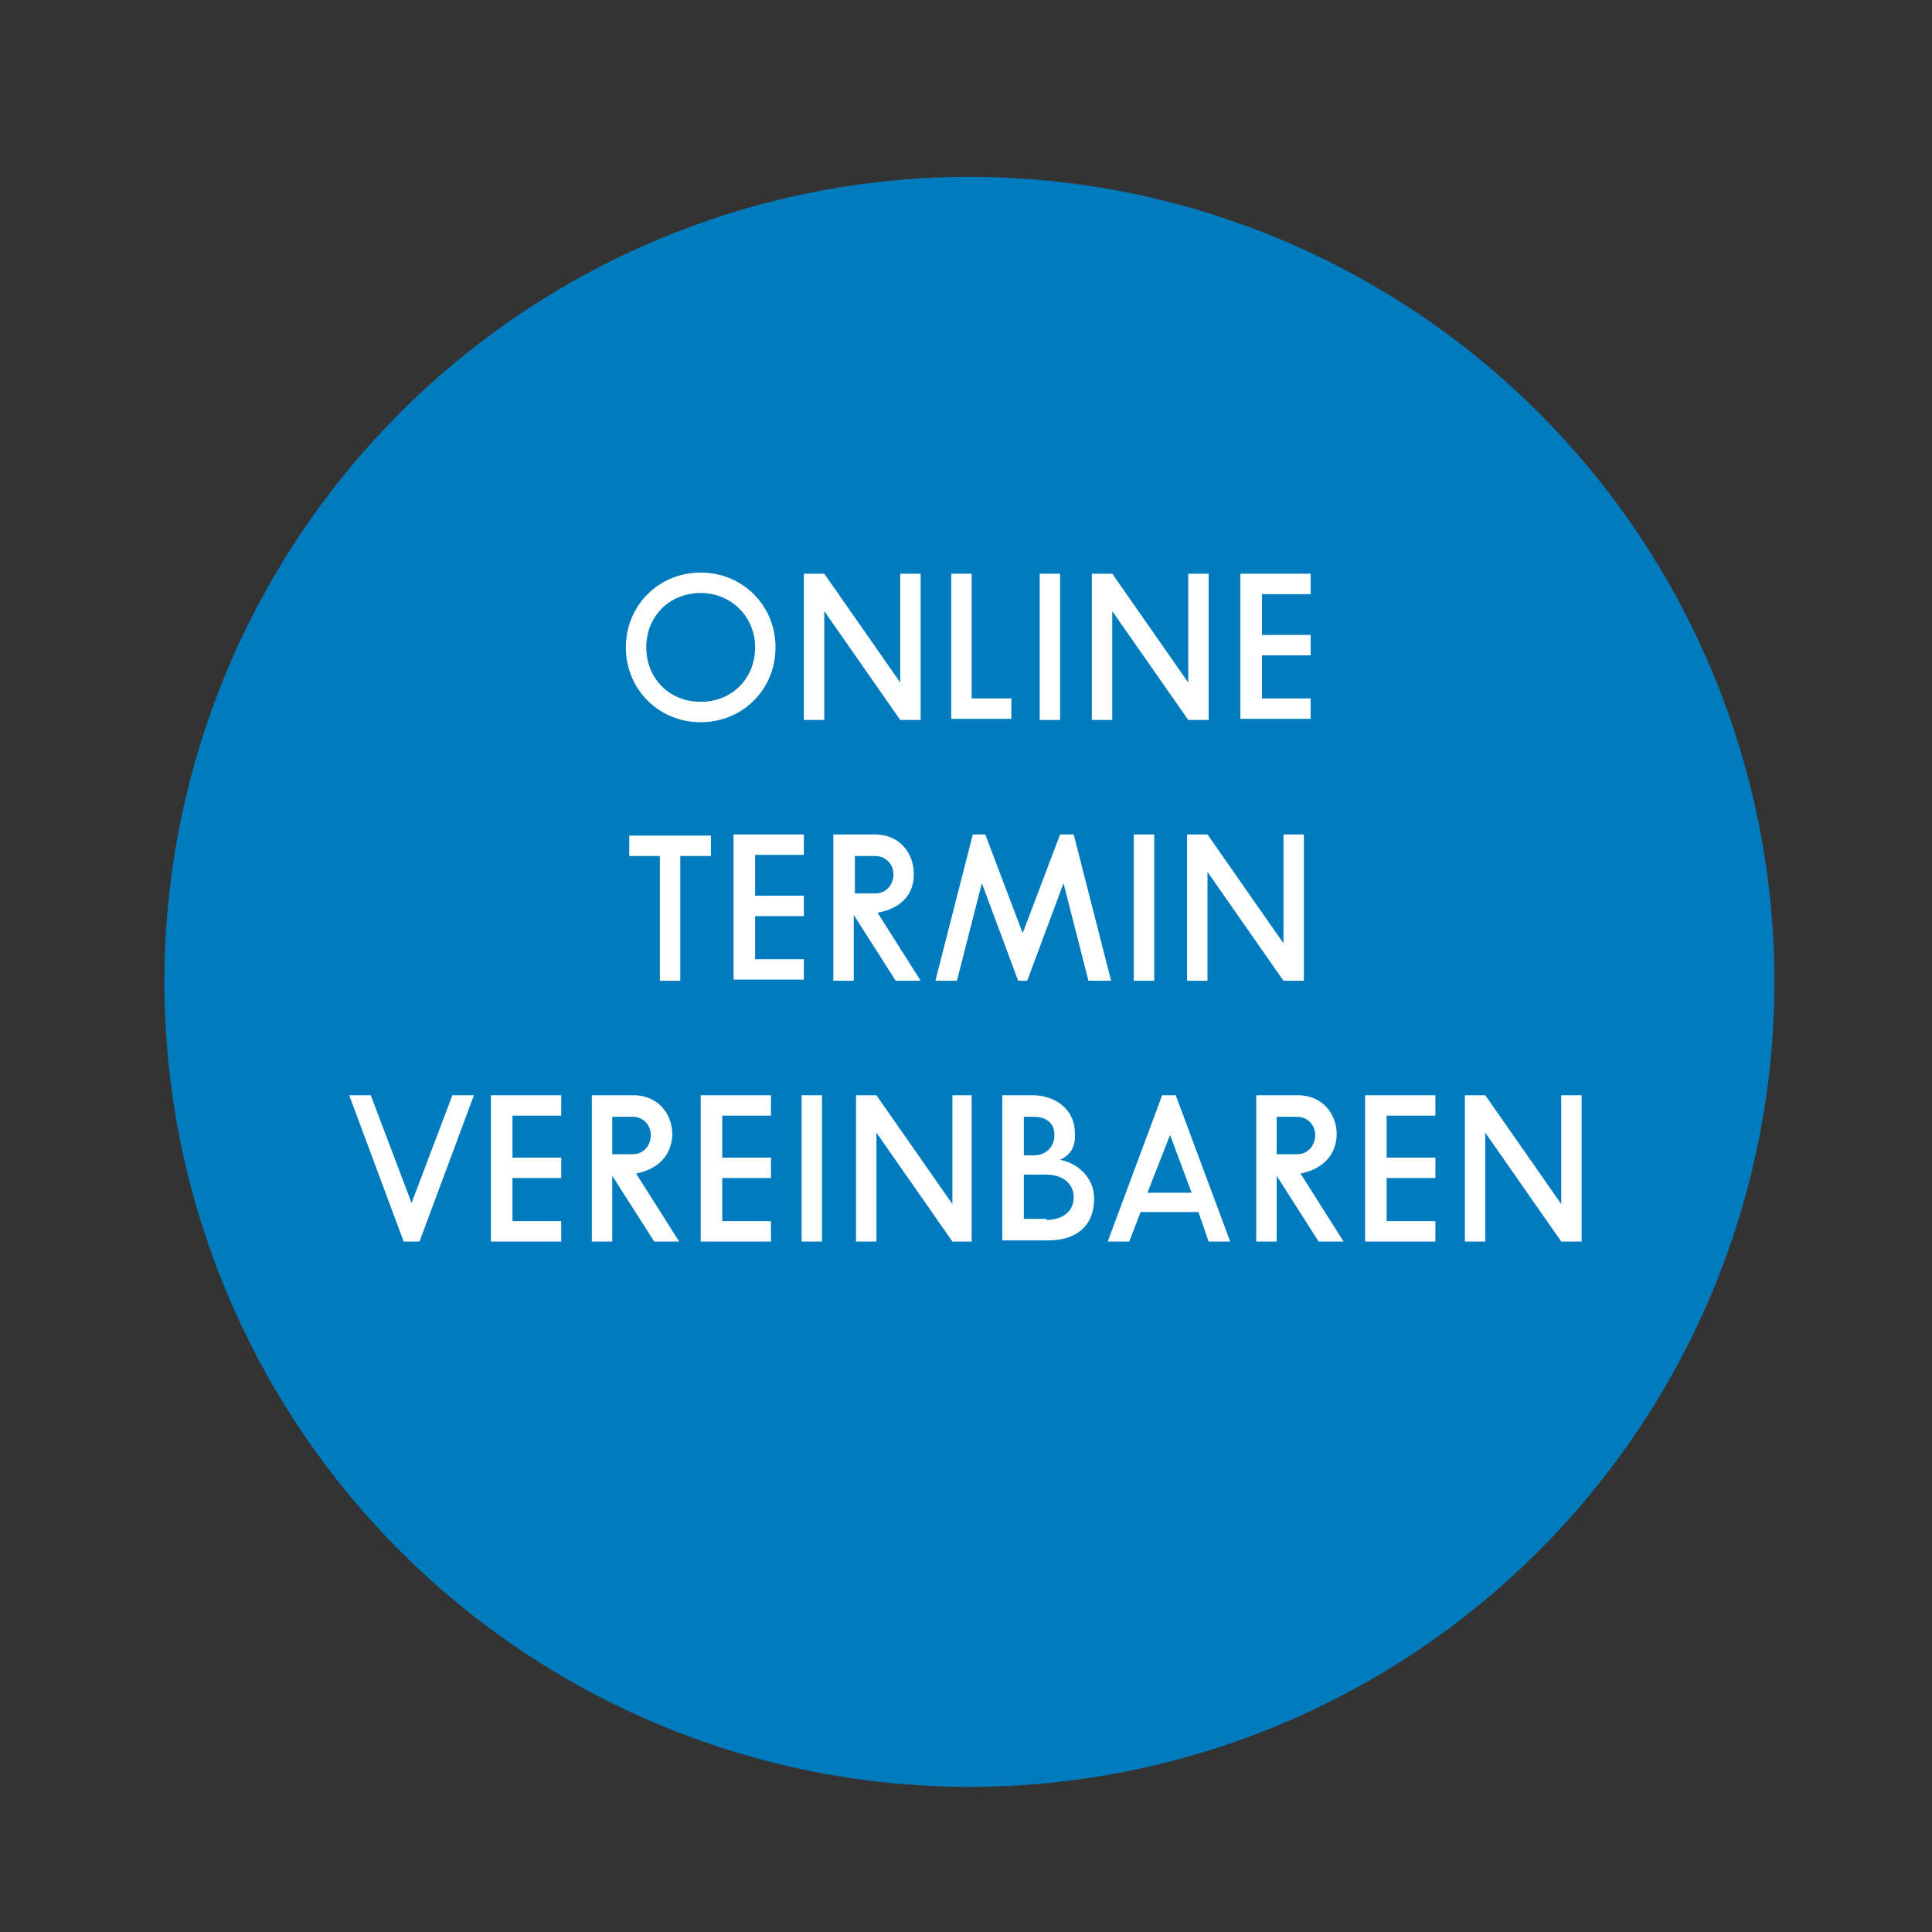
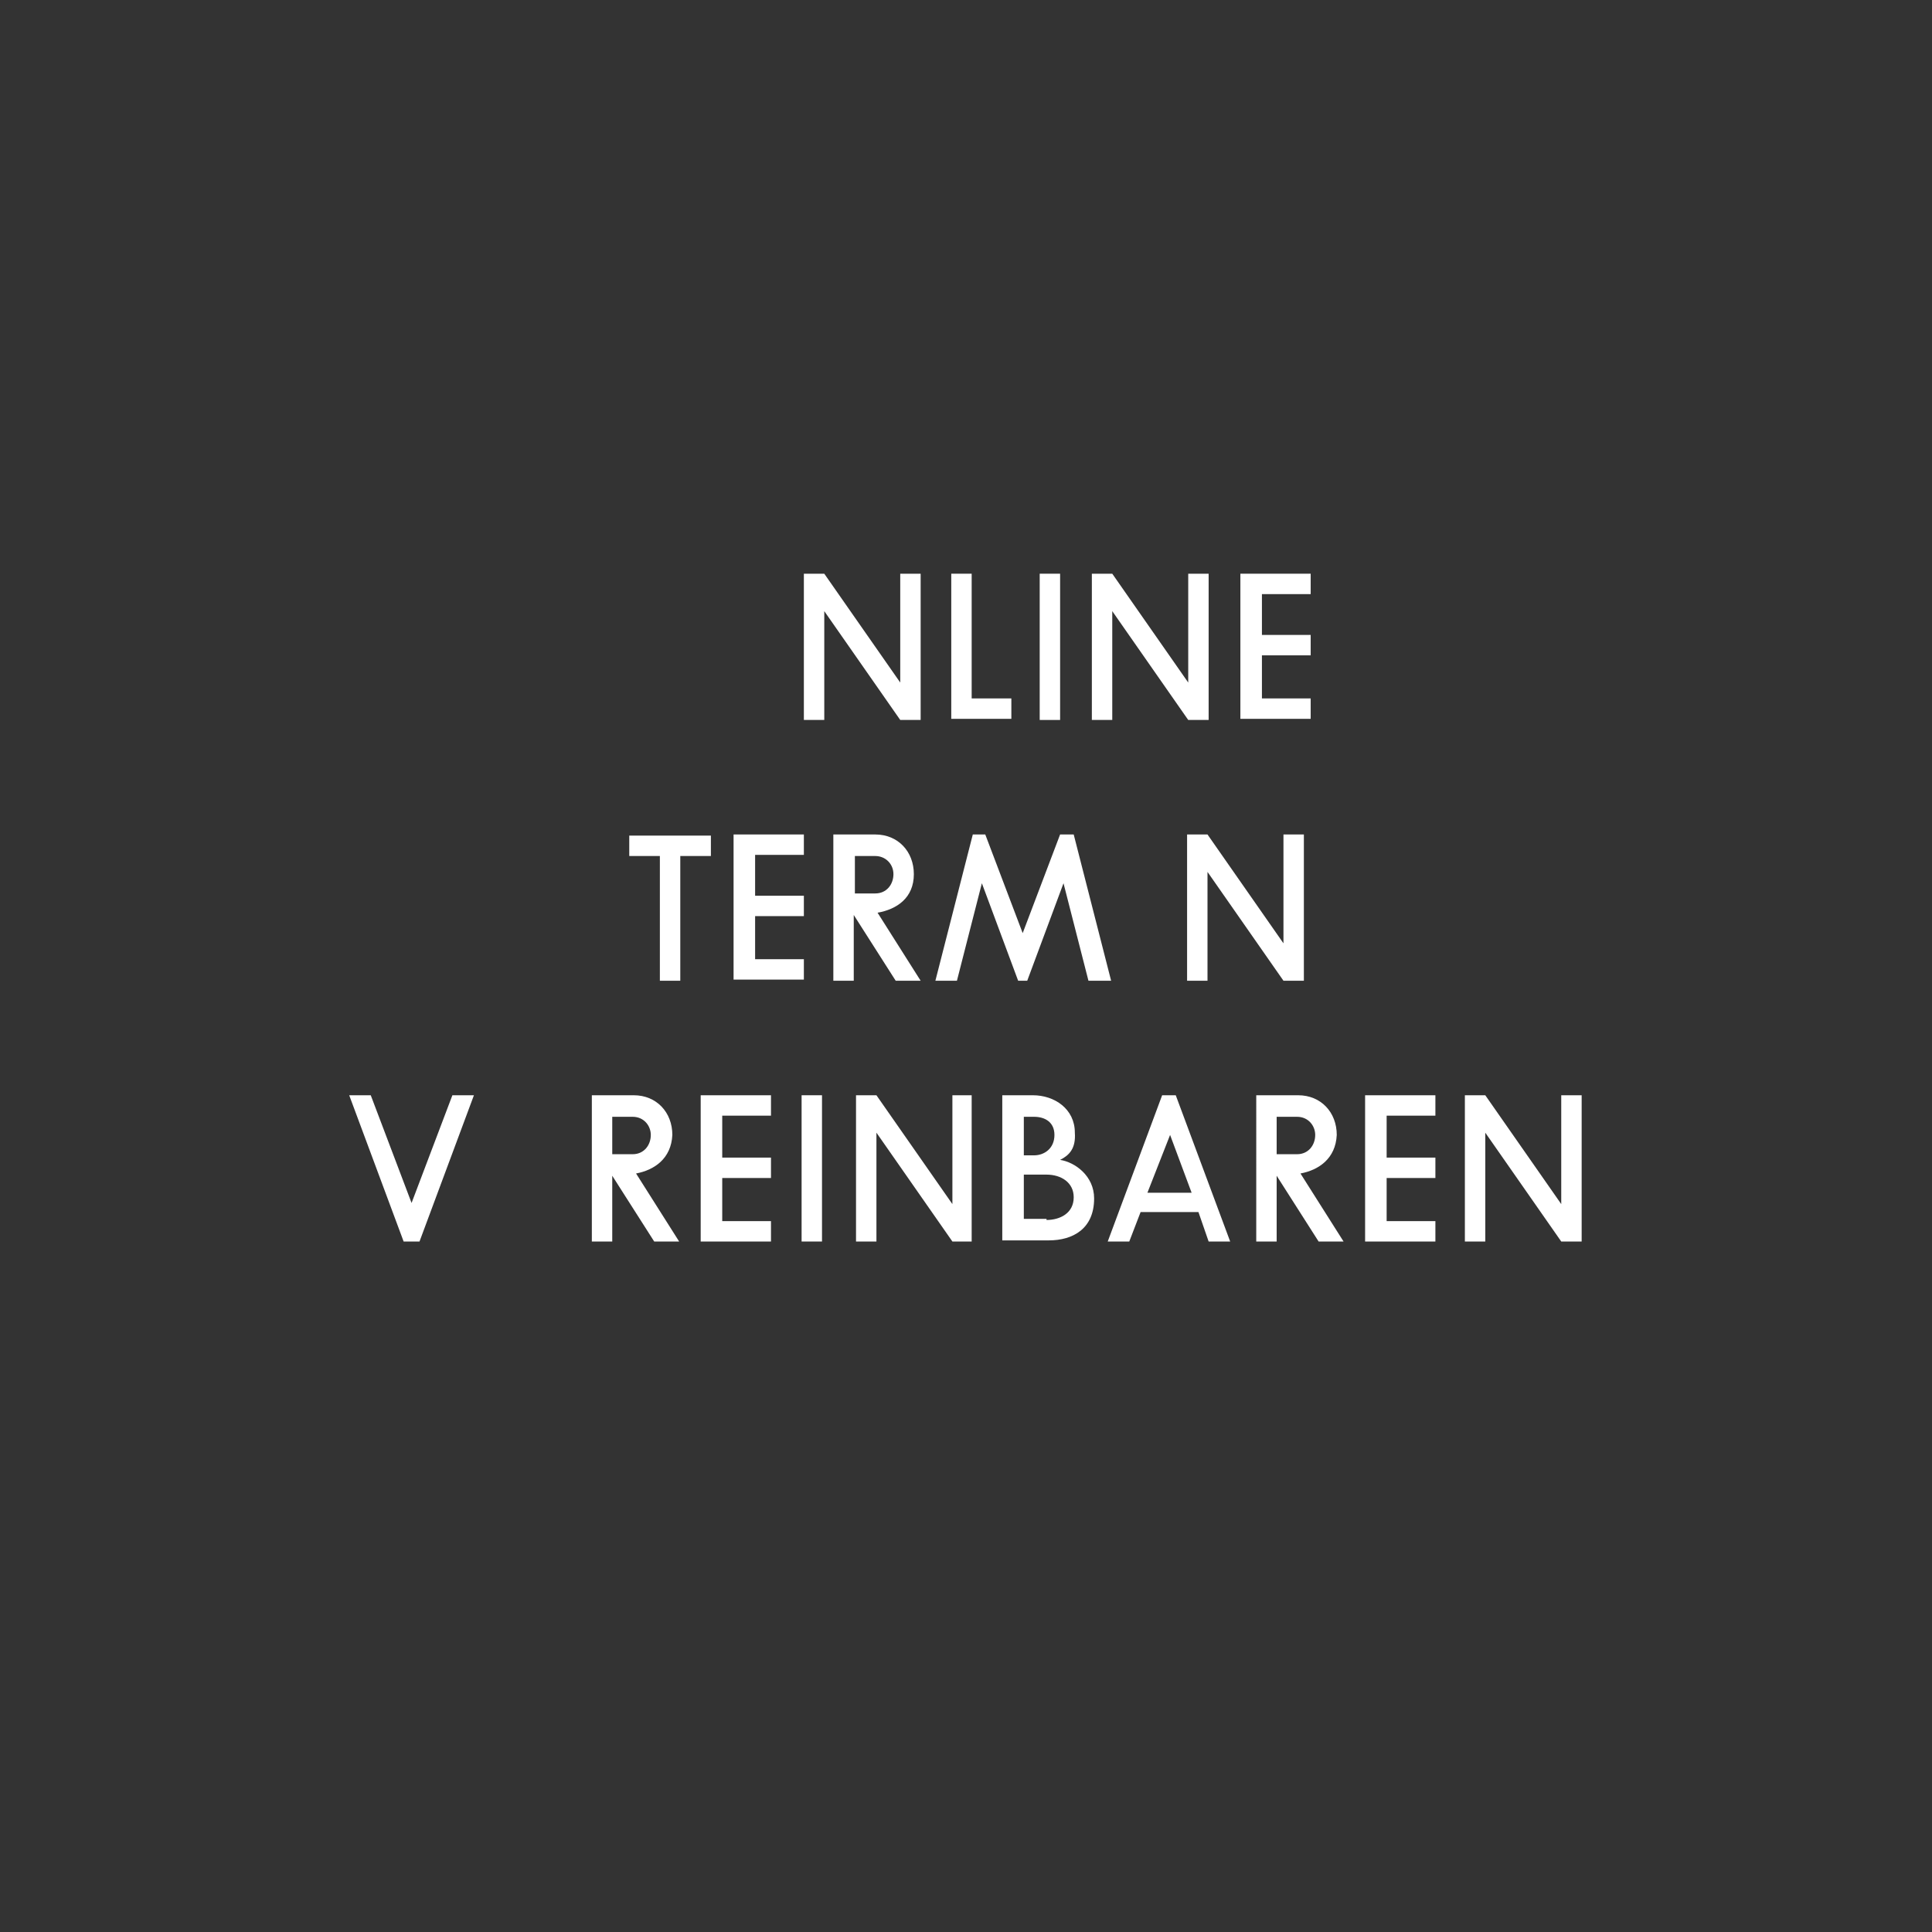
<svg xmlns="http://www.w3.org/2000/svg" version="1.1" id="Ebene_1" x="0px" y="0px" viewBox="0 0 170.4 170.4" style="enable-background:new 0 0 170.4 170.4;" xml:space="preserve">
  <rect x="0" y="0" width="170.4" height="170.4" fill="#333333" stroke="none" />
  <style type="text/css">
	.st0{fill:#007CBE;}
	.st1{fill:#FFFFFF;}
</style>
  <g>
-     <circle class="st0" cx="85.5" cy="86.6" r="71" />
-   </g>
+     </g>
  <g>
-     <path class="st1" d="M61.8,63.7c-3.7,0-6.6-2.9-6.6-6.6c0-3.7,2.9-6.6,6.6-6.6s6.6,2.9,6.6,6.6C68.4,60.8,65.5,63.7,61.8,63.7z    M66.6,57.1c0-2.7-2.1-4.8-4.8-4.8s-4.8,2-4.8,4.8c0,2.7,2,4.8,4.8,4.8S66.6,59.8,66.6,57.1z" />
    <path class="st1" d="M79.4,50.6h1.8v12.9h-1.8l-6.7-9.6v9.6h-1.8V50.6h1.8l6.7,9.6V50.6z" />
    <path class="st1" d="M89.2,61.6v1.8h-5.3V50.6h1.8v11H89.2z" />
    <path class="st1" d="M91.7,63.5V50.6h1.8v12.9H91.7z" />
    <path class="st1" d="M104.8,50.6h1.8v12.9h-1.8l-6.7-9.6v9.6h-1.8V50.6h1.8l6.7,9.6V50.6z" />
    <path class="st1" d="M111.3,52.5V56h4.3v1.8h-4.3v3.8h4.3v1.8h-6.2V50.6h6.2v1.8H111.3z" />
    <path class="st1" d="M62.6,75.5h-2.6v11h-1.8v-11h-2.7v-1.8h7.2V75.5z" />
    <path class="st1" d="M66.6,75.5V79h4.3v1.8h-4.3v3.8h4.3v1.8h-6.2V73.6h6.2v1.8H66.6z" />
    <path class="st1" d="M77.4,80.5l3.8,6h-2.2l-3.7-5.8v5.8h-1.8V73.6h3.7c2,0,3.4,1.5,3.4,3.5C80.6,79.2,79.1,80.2,77.4,80.5z    M77.2,75.5h-1.8v3.3h1.8c1,0,1.6-0.8,1.6-1.7S78.1,75.5,77.2,75.5z" />
    <path class="st1" d="M90.6,86.5h-0.8l-3.2-8.6l-2.2,8.6h-1.9l3.3-12.9h1.1l3.3,8.7l3.3-8.7h1.2l3.3,12.9H96l-2.2-8.6L90.6,86.5z" />
-     <path class="st1" d="M100,86.5V73.6h1.8v12.9H100z" />
    <path class="st1" d="M113.2,73.6h1.8v12.9h-1.8l-6.7-9.6v9.6h-1.8V73.6h1.8l6.7,9.6V73.6z" />
    <path class="st1" d="M36.3,106.1l3.6-9.5h1.9L37,109.5h-1.4l-4.8-12.9h1.9L36.3,106.1z" />
-     <path class="st1" d="M45.2,98.5v3.6h4.3v1.8h-4.3v3.8h4.3v1.8h-6.2V96.6h6.2v1.8H45.2z" />
    <path class="st1" d="M56.1,103.5l3.8,6h-2.2l-3.7-5.8v5.8h-1.8V96.6h3.7c2,0,3.4,1.5,3.4,3.5C59.2,102.2,57.7,103.2,56.1,103.5z    M55.8,98.5H54v3.3h1.8c1,0,1.6-0.8,1.6-1.7C57.4,99.3,56.8,98.5,55.8,98.5z" />
    <path class="st1" d="M63.7,98.5v3.6H68v1.8h-4.3v3.8H68v1.8h-6.2V96.6H68v1.8H63.7z" />
    <path class="st1" d="M70.7,109.5V96.6h1.8v12.9H70.7z" />
    <path class="st1" d="M83.9,96.6h1.8v12.9H84l-6.7-9.6v9.6h-1.8V96.6h1.8l6.7,9.6V96.6z" />
    <path class="st1" d="M93.5,102.3c1.3,0.2,3,1.4,3,3.4c0,2.7-1.9,3.7-4,3.7h-4.1V96.6h2.7c1.9,0,3.7,1.2,3.7,3.3   C94.9,101.3,94.3,101.9,93.5,102.3z M91.2,101.9c0.9,0,1.8-0.6,1.8-1.8c0-1.1-0.8-1.6-1.8-1.6h-0.9v3.4H91.2z M92.3,107.6   c1.2,0,2.4-0.6,2.4-2c0-1.3-1.1-2-2.4-2h-2v3.9H92.3z" />
    <path class="st1" d="M103.7,96.6l4.8,12.9h-1.9l-0.9-2.6h-5.1l-1,2.6h-1.9l4.8-12.9H103.7z M101.2,105.2h3.9l-1.9-5.1L101.2,105.2z   " />
    <path class="st1" d="M114.7,103.5l3.8,6h-2.2l-3.7-5.8v5.8h-1.8V96.6h3.7c2,0,3.4,1.5,3.4,3.5C117.8,102.2,116.3,103.2,114.7,103.5   z M114.4,98.5h-1.8v3.3h1.8c1,0,1.6-0.8,1.6-1.7C116,99.3,115.4,98.5,114.4,98.5z" />
    <path class="st1" d="M122.3,98.5v3.6h4.3v1.8h-4.3v3.8h4.3v1.8h-6.2V96.6h6.2v1.8H122.3z" />
    <path class="st1" d="M137.7,96.6h1.8v12.9h-1.8l-6.7-9.6v9.6h-1.8V96.6h1.8l6.7,9.6V96.6z" />
  </g>
</svg>